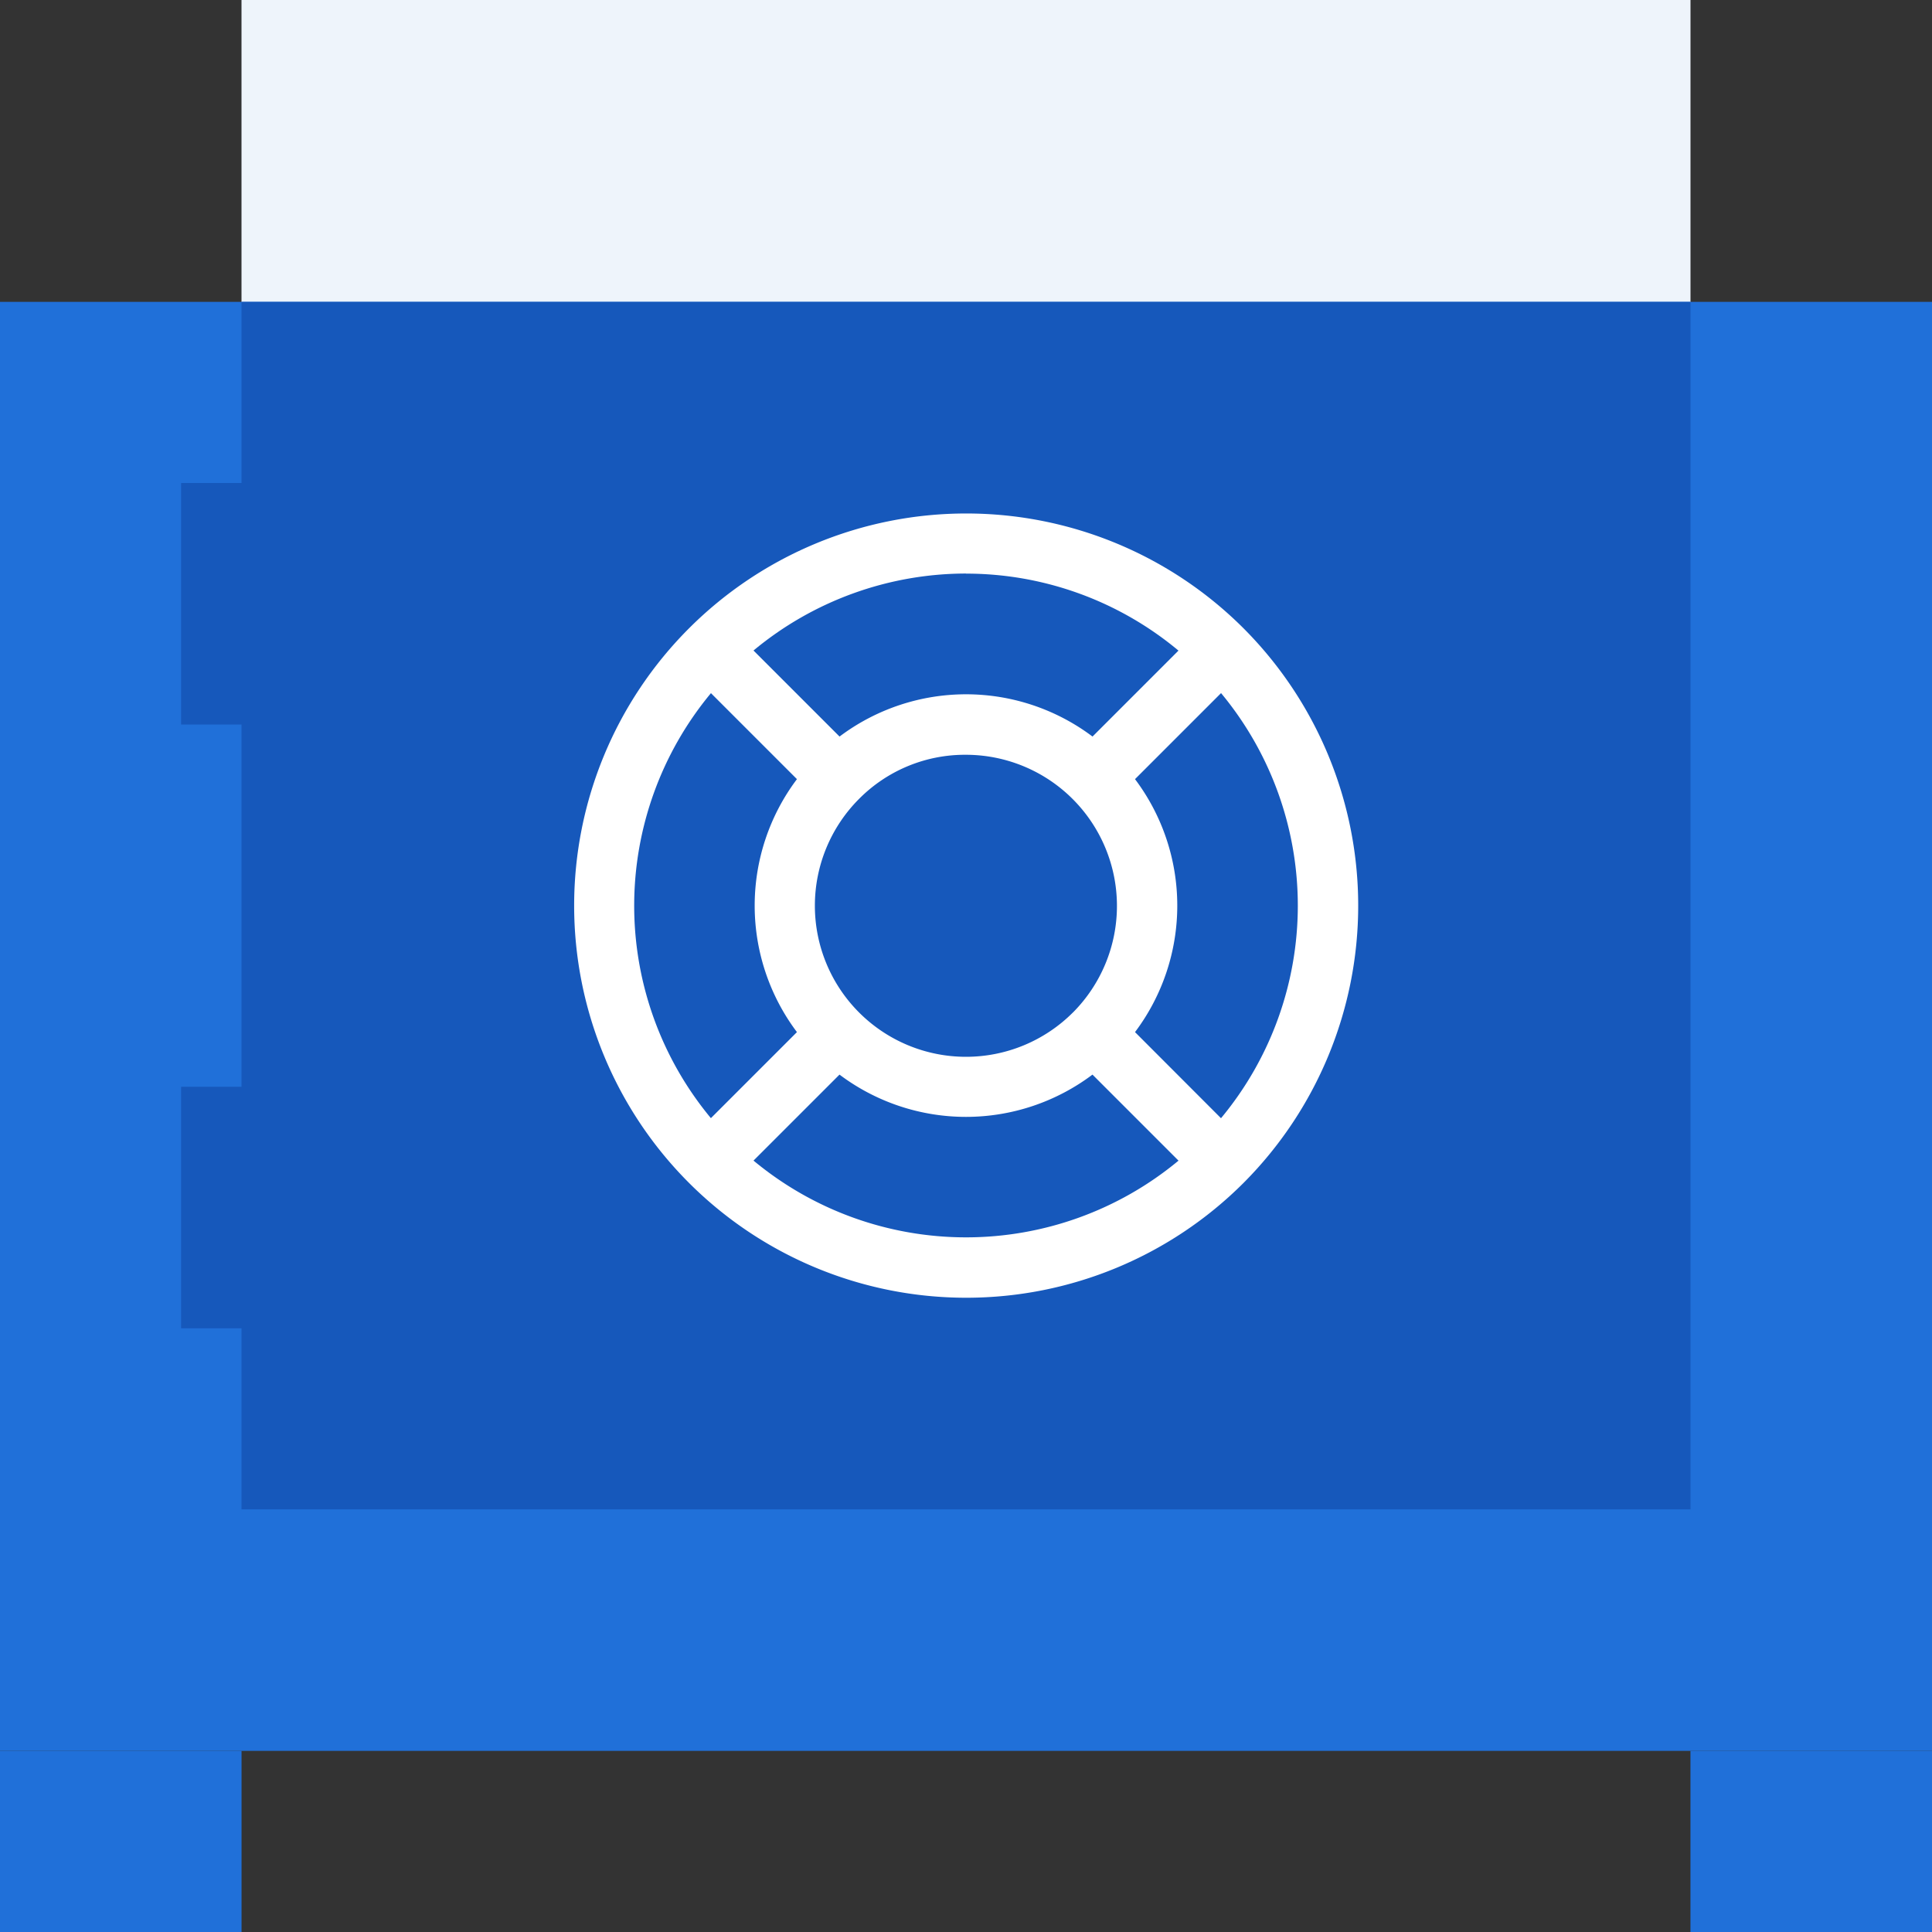
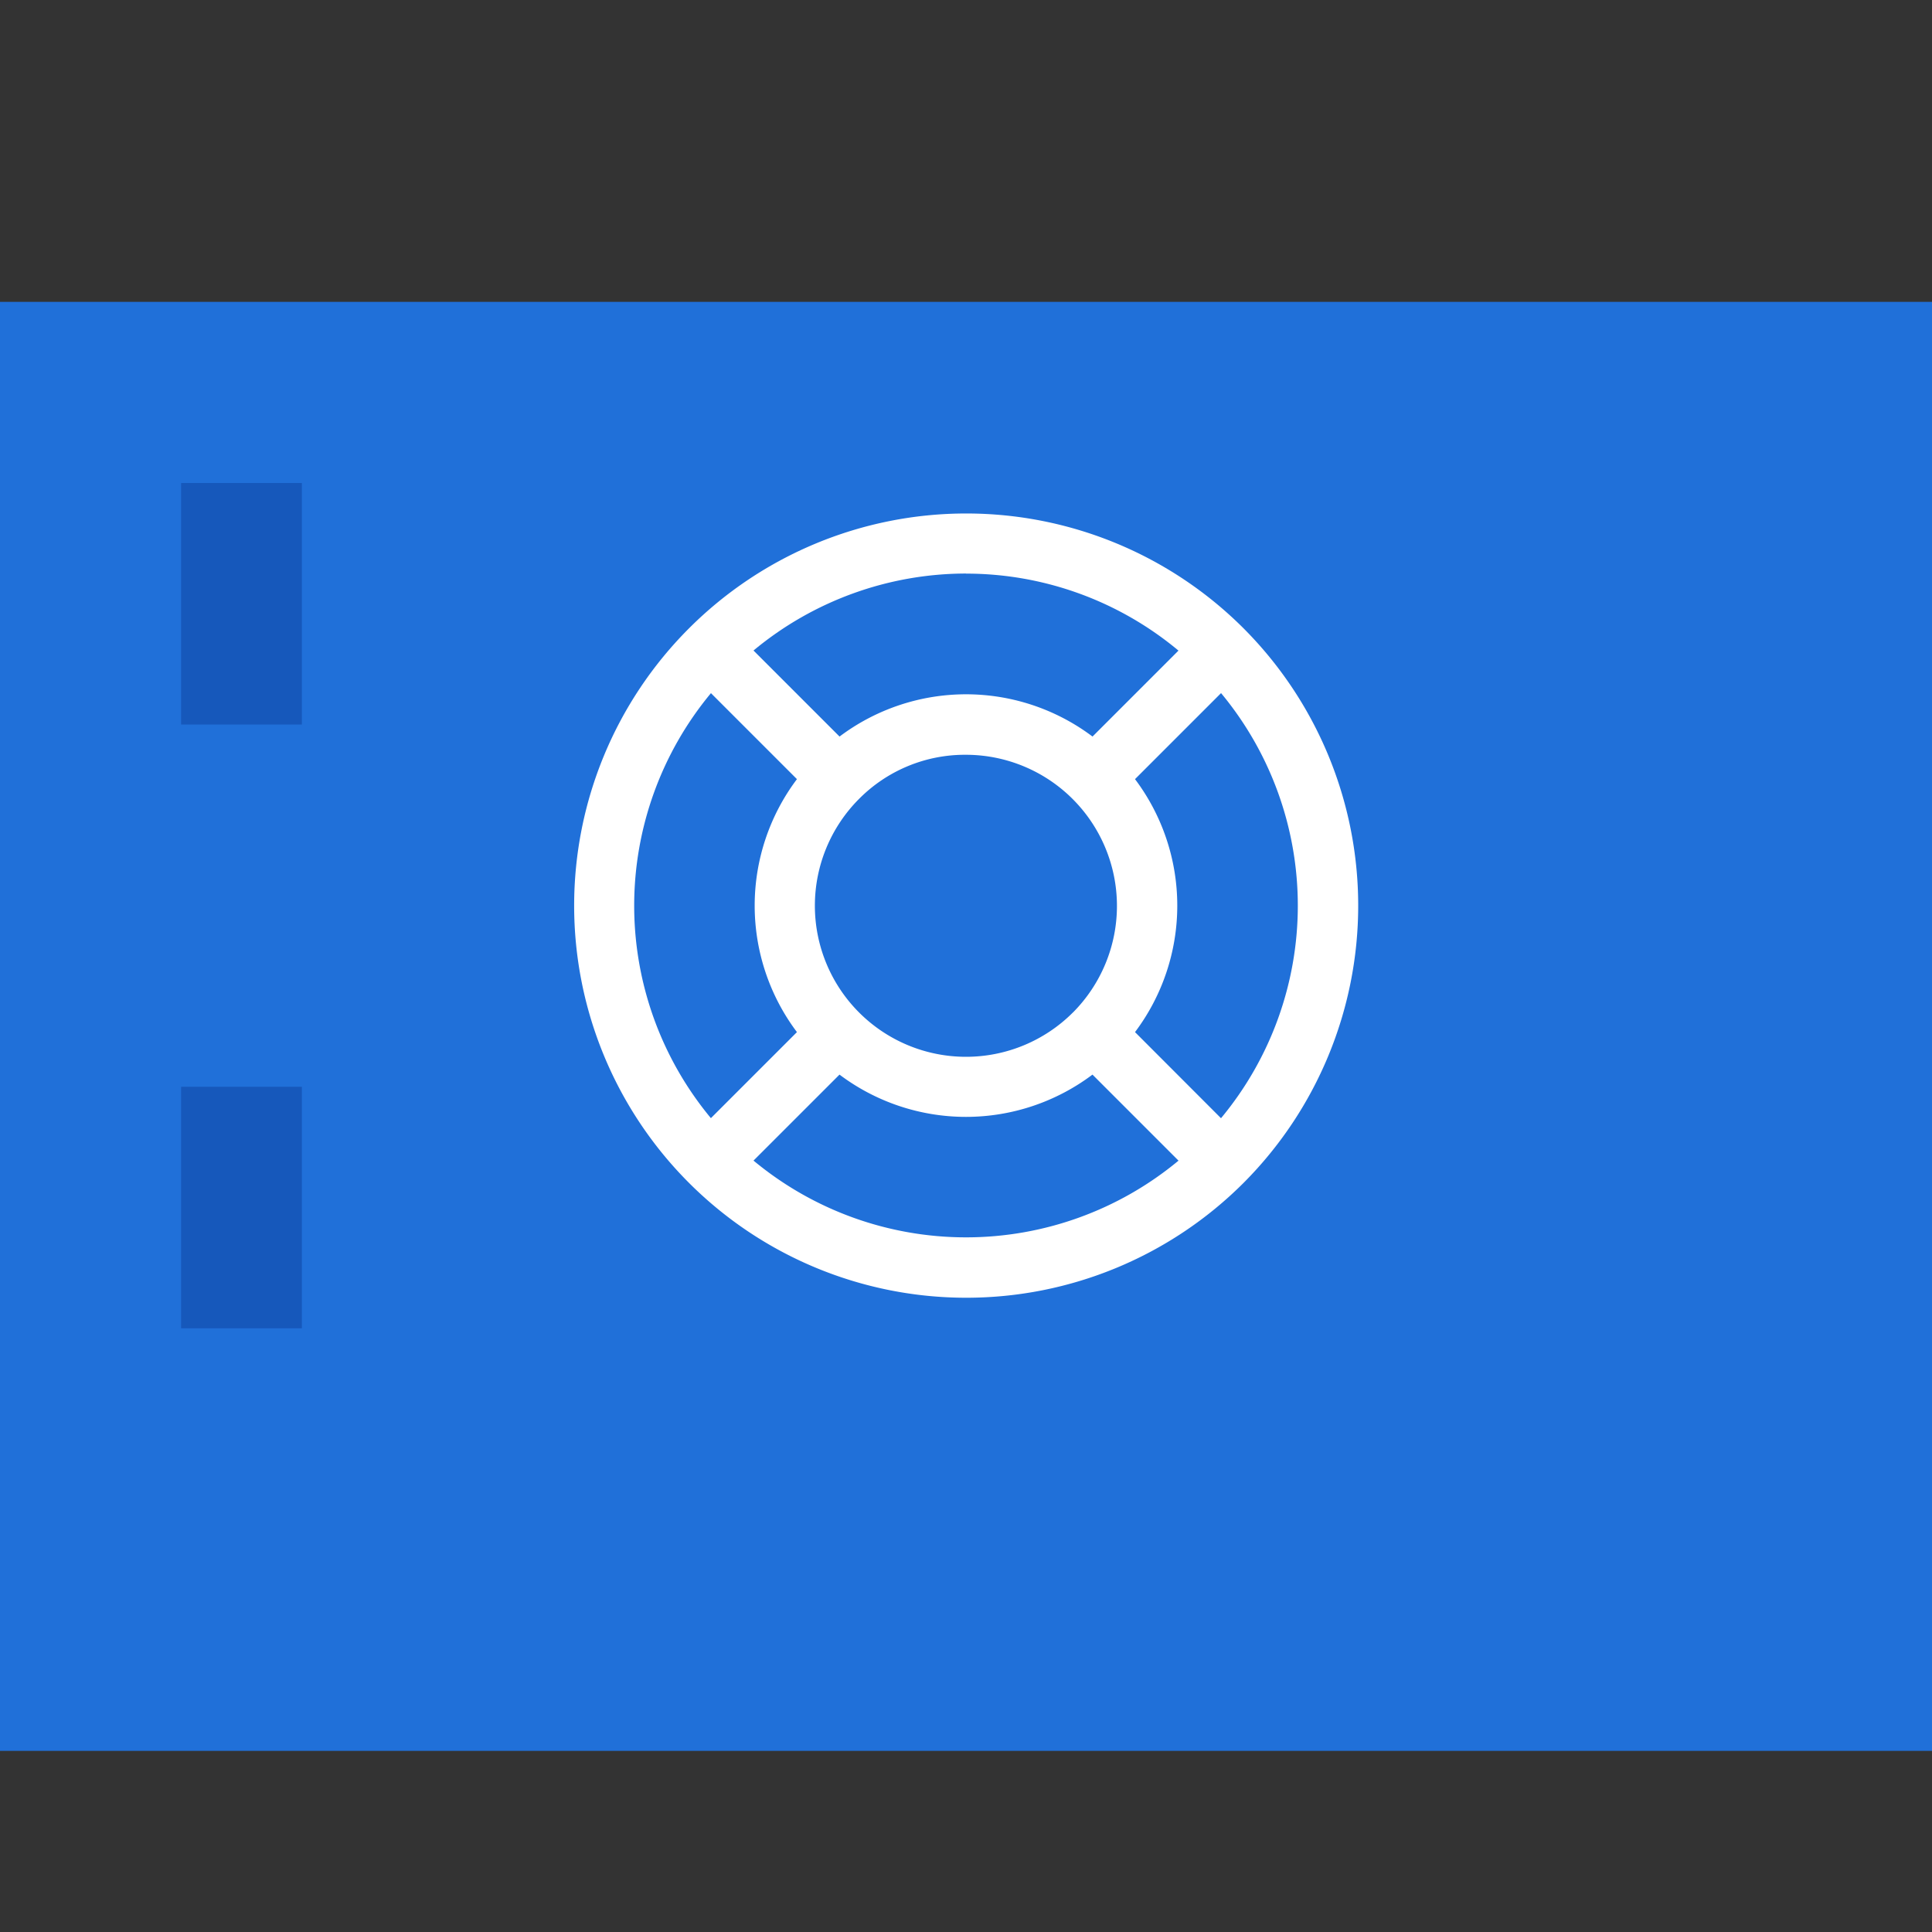
<svg xmlns="http://www.w3.org/2000/svg" id="box" width="86.384" height="86.384" viewBox="0 0 86.384 86.384">
  <rect x="0" y="0" width="86.384" height="86.384" fill="#333333" stroke="none" />
-   <path id="Path_169" data-name="Path 169" d="M72.788,0H8V67.487H72.788Z" transform="translate(2.798)" fill="#eef4fb" />
  <path id="Path_170" data-name="Path 170" d="M86.384,10H0V74.788H86.384Z" transform="translate(0 3.497)" fill="#2070d9" />
-   <path id="Path_171" data-name="Path 171" d="M72.788,10H8V63.99H72.788Z" transform="translate(2.798 3.497)" fill="#1658bb" />
  <path id="Path_172" data-name="Path 172" d="M11.4,16H6V26.8h5.4Zm0,26.995H6v10.8h5.4Z" transform="translate(2.098 5.596)" fill="#1658bb" />
-   <path id="Path_173" data-name="Path 173" d="M86.384,58h-10.8v8.1h10.8ZM10.8,58H0v8.1H10.8Z" transform="translate(0 20.285)" fill="#2070d9" />
  <path id="Path_174" data-name="Path 174" d="M48.947,22.14a17.533,17.533,0,1,0,0,24.808A17.556,17.556,0,0,0,48.947,22.14ZM36.543,19.7a14.814,14.814,0,0,1,9.5,3.442L42.2,26.985a9.408,9.408,0,0,0-11.311,0l-3.847-3.847a14.888,14.888,0,0,1,9.5-3.442Zm4.778,19.625a6.757,6.757,0,0,1-9.556-9.556A6.661,6.661,0,0,1,36.543,27.8a6.757,6.757,0,0,1,4.778,11.527ZM25.137,25.042l3.847,3.847a9.408,9.408,0,0,0,0,11.311l-3.847,3.847a14.871,14.871,0,0,1,0-19Zm1.9,20.908L30.887,42.1a9.406,9.406,0,0,0,11.311,0l3.847,3.847a14.872,14.872,0,0,1-19,0Zm20.908-1.9L44.1,40.2a9.408,9.408,0,0,0,0-11.311l3.847-3.847A14.871,14.871,0,0,1,47.948,44.046Z" transform="translate(6.649 5.948)" fill="#fff" />
</svg>